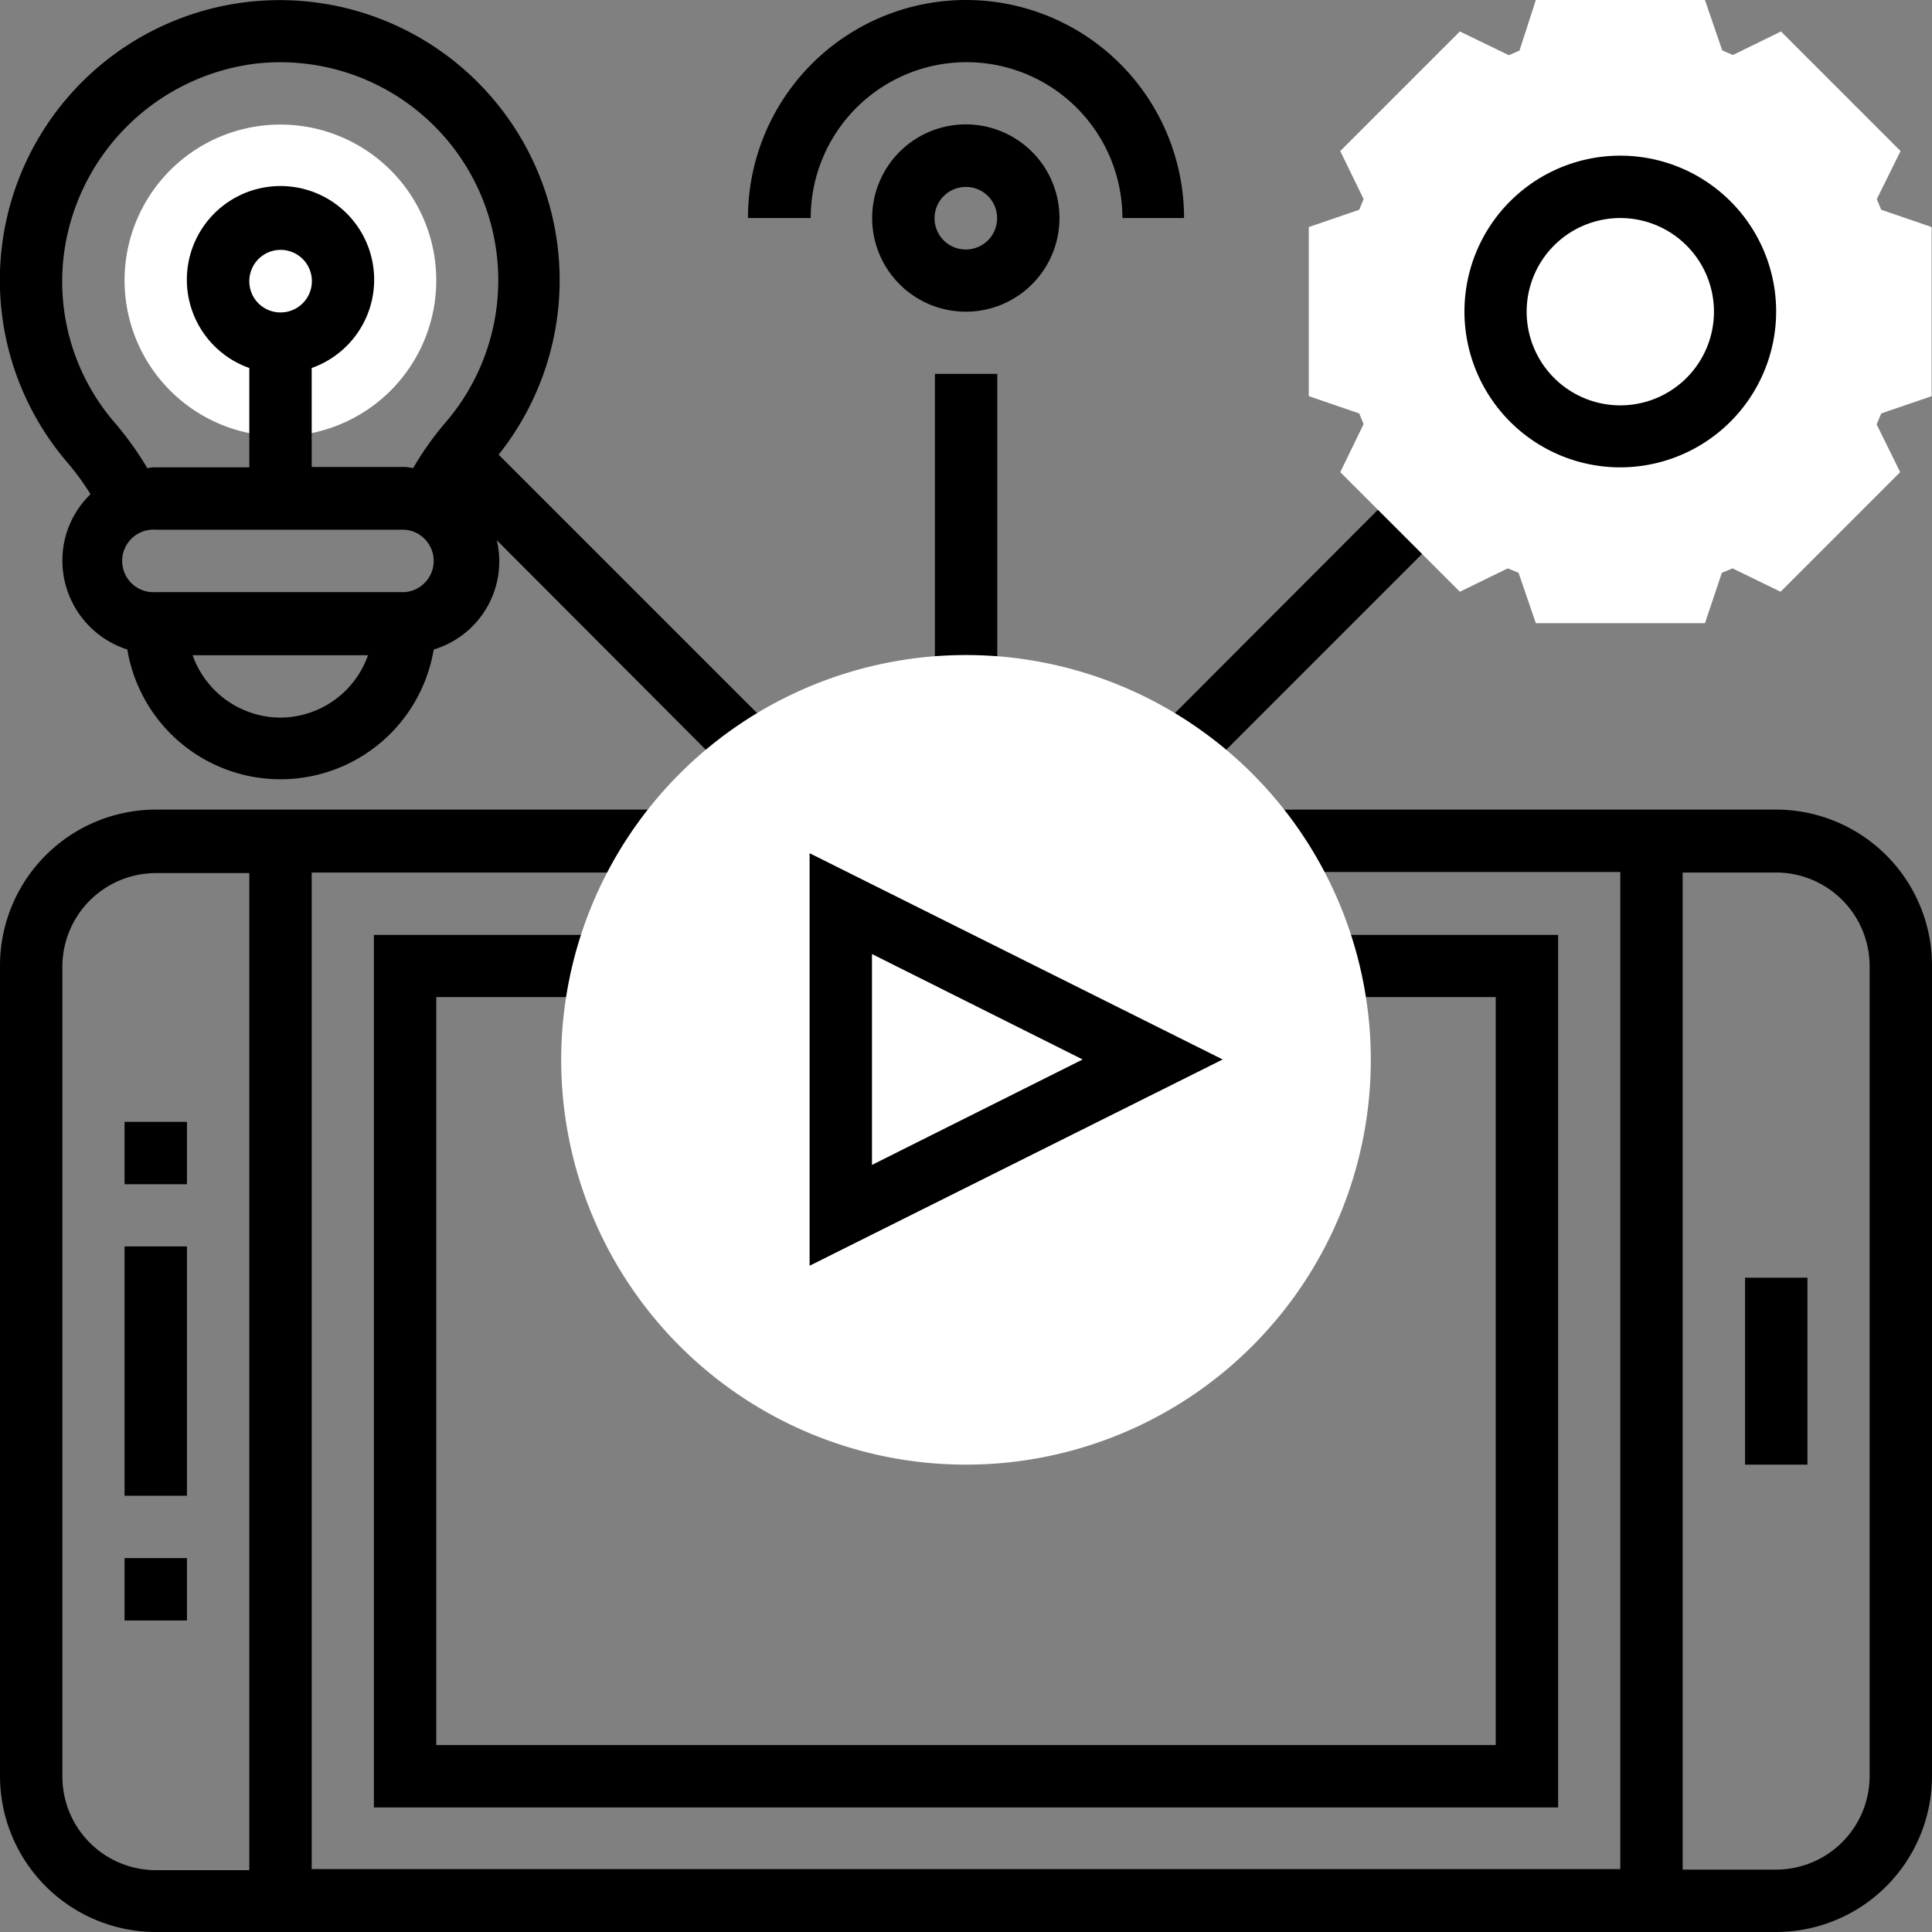
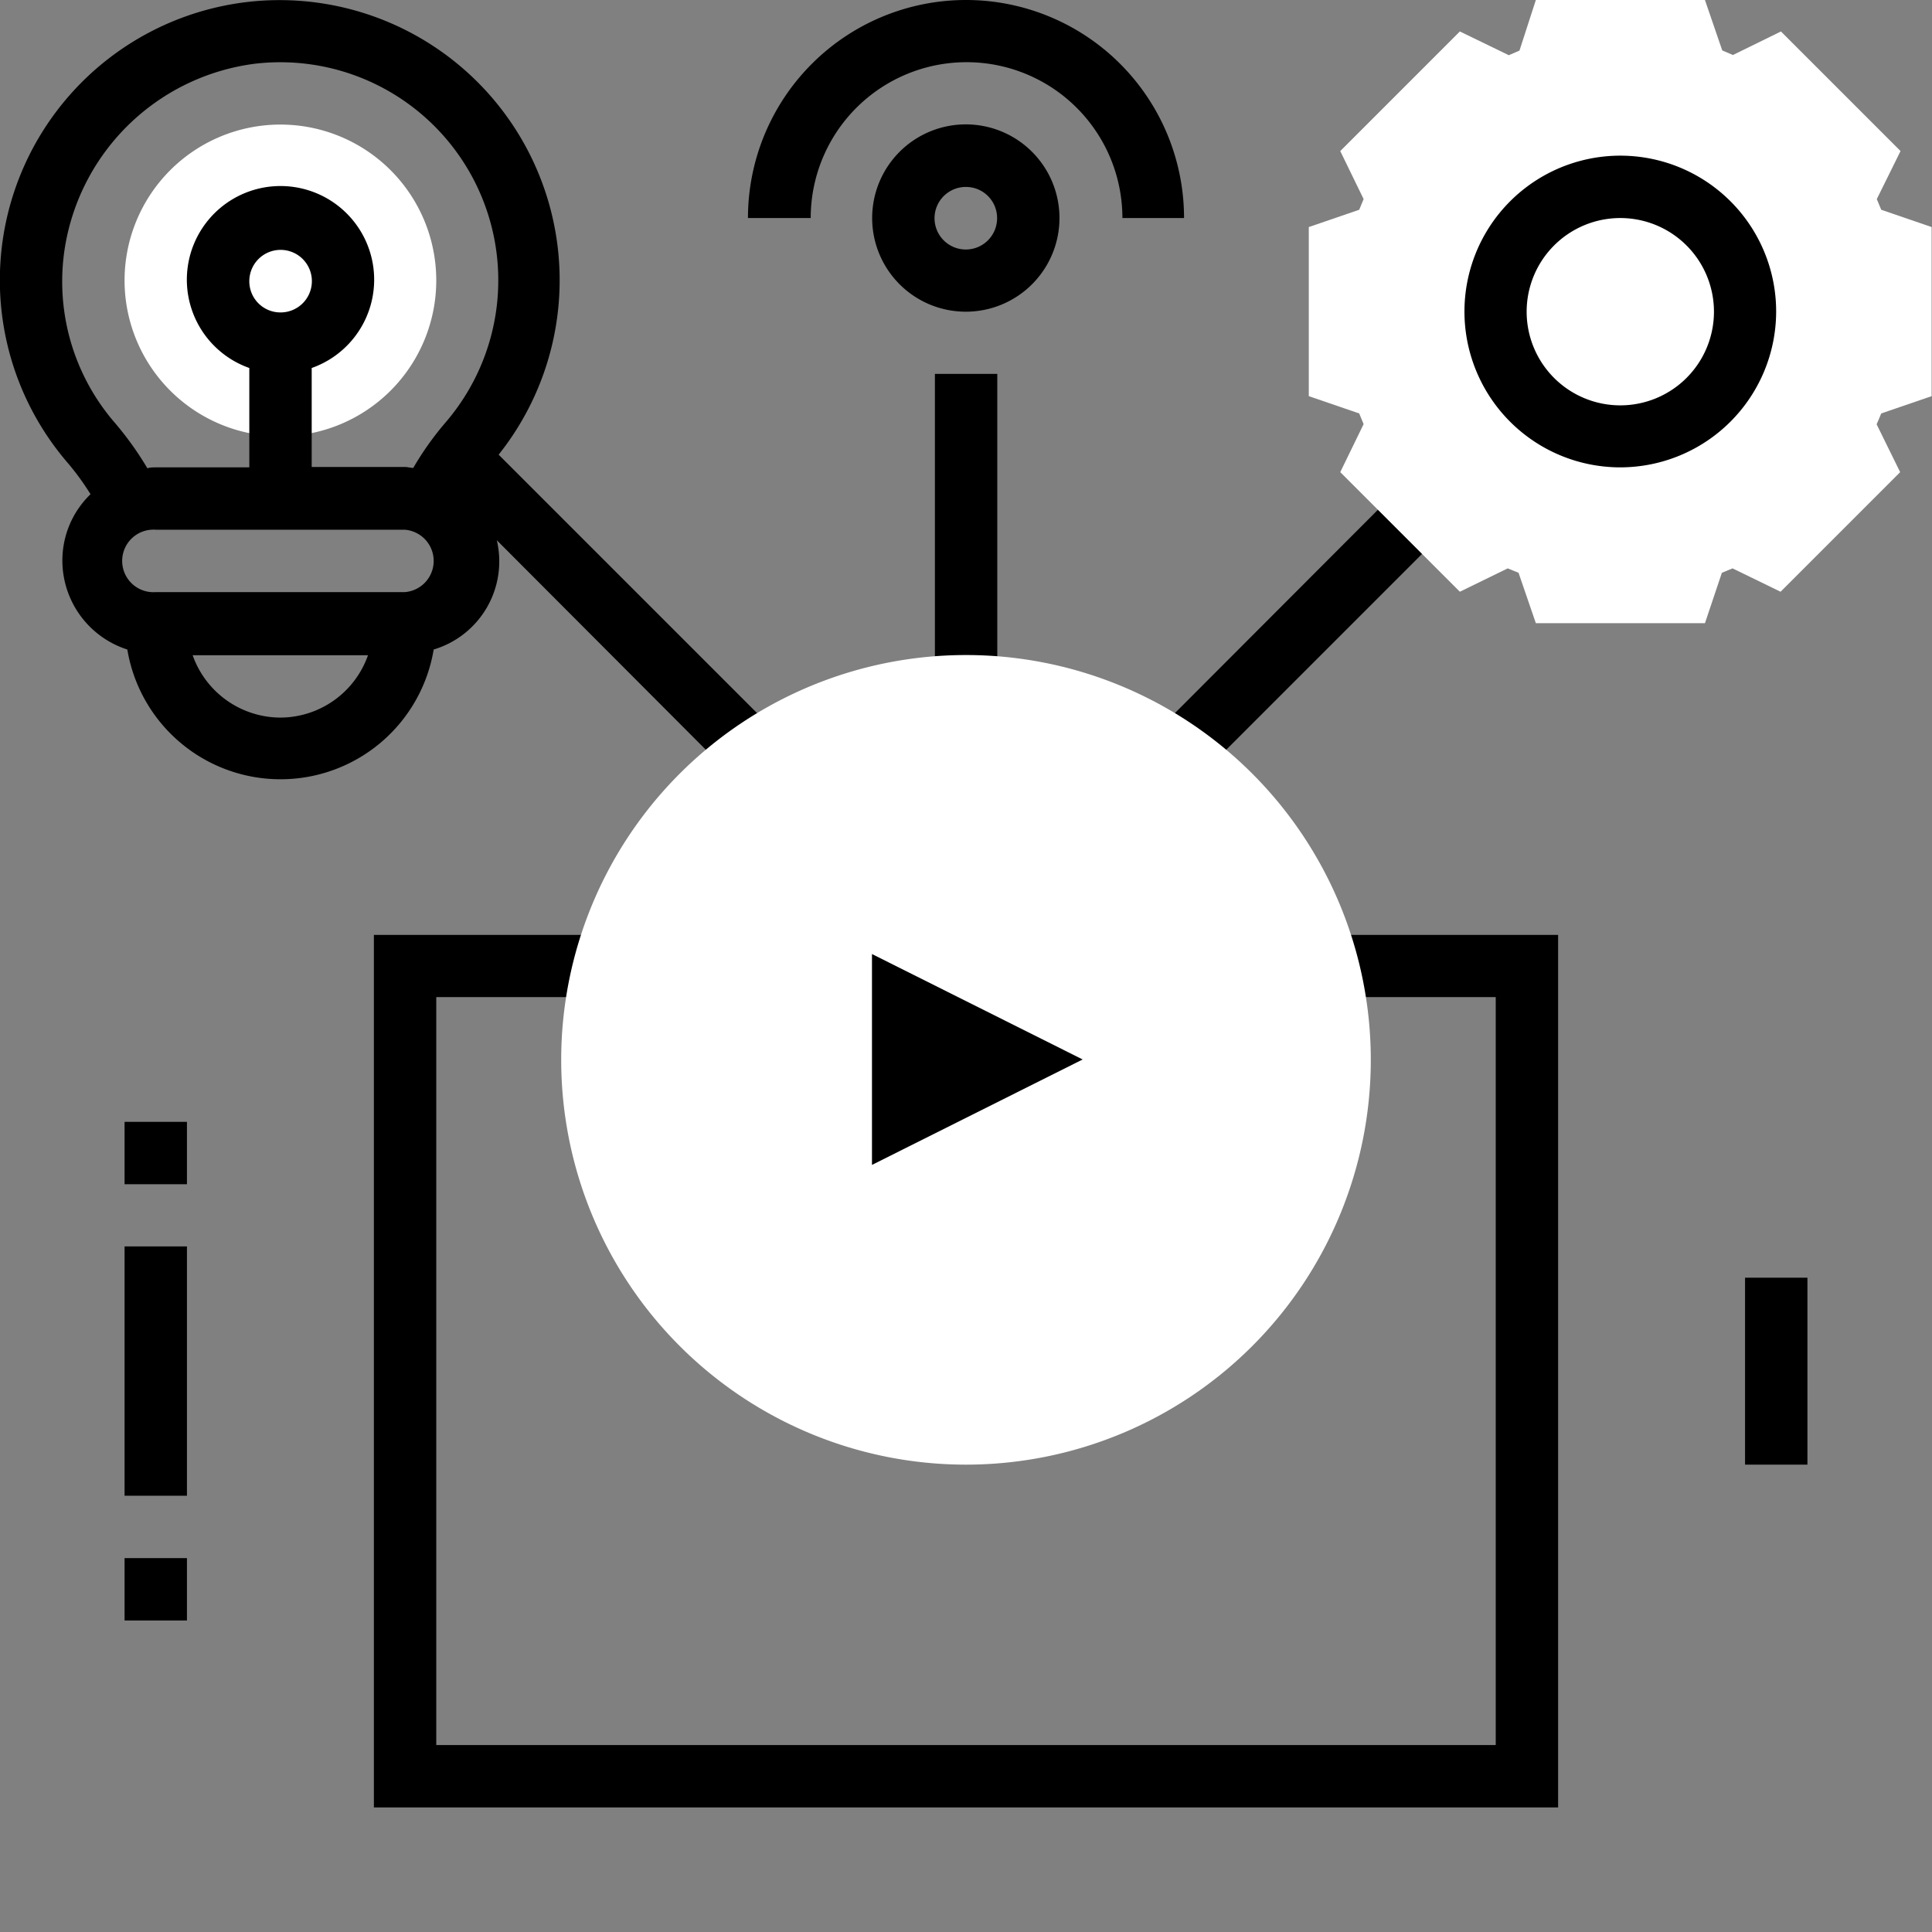
<svg xmlns="http://www.w3.org/2000/svg" viewBox="0 0 105 105">
  <rect x="0" y="0" width="105" height="105" fill="#808080" stroke="none" />
  <defs>
    <style>.cls-1{fill:none;}.cls-2{fill:#fff;}.cls-3{clip-path:url(#clip-path);}</style>
    <clipPath id="clip-path">
      <rect class="cls-1" width="105" height="105" />
    </clipPath>
  </defs>
  <title>Asset 9</title>
  <g id="Layer_2" data-name="Layer 2">
    <g id="Layer_1-2" data-name="Layer 1">
      <path class="cls-2" d="M23.71,15.24a8.47,8.47,0,1,1-8.47-8.47,8.47,8.47,0,0,1,8.47,8.47Z" />
      <rect x="6.77" y="67.74" width="3.39" height="13.55" />
      <rect x="6.77" y="60.97" width="3.39" height="3.39" />
      <rect x="6.77" y="84.68" width="3.39" height="3.39" />
      <rect x="50.81" y="20.32" width="3.39" height="16.94" />
      <g class="cls-3">
        <path d="M62.91,39.7,76,26.59l2.4,2.4L65.3,42.09Z" />
        <path d="M42.1,39.71l-15-15A15.22,15.22,0,0,0,13.51.1,15.22,15.22,0,0,0,3.7,25.18a14.39,14.39,0,0,1,1.22,1.68,5,5,0,0,0-1.53,3.62A5.08,5.08,0,0,0,6.92,35.3a8.44,8.44,0,0,0,16.65,0A5,5,0,0,0,27,29.36L39.71,42.1ZM6.26,23a11.73,11.73,0,0,1-2.72-9.63A12,12,0,0,1,13.88,3.46,11.85,11.85,0,0,1,24.18,23a16.65,16.65,0,0,0-1.72,2.43c-.15,0-.29-.05-.44-.05H16.94V20a5.09,5.09,0,1,0-3.39,0V25.4H8.47c-.16,0-.31,0-.46.05A17.73,17.73,0,0,0,6.26,23Zm7.29-7.72a1.7,1.7,0,1,1,1.69,1.7,1.69,1.69,0,0,1-1.69-1.7ZM15.24,39a5.08,5.08,0,0,1-4.77-3.39H20A5.07,5.07,0,0,1,15.24,39ZM22,32.18H8.47a1.7,1.7,0,1,1,0-3.39H22a1.7,1.7,0,0,1,0,3.39Z" />
      </g>
      <rect x="94.84" y="69.44" width="3.39" height="10.16" />
-       <path d="M96.53,44H69v3.39H88.06v54.19H16.94V47.42H36V44H8.47A8.48,8.48,0,0,0,0,52.5v44A8.48,8.48,0,0,0,8.47,105H96.53A8.48,8.48,0,0,0,105,96.53v-44A8.48,8.48,0,0,0,96.53,44ZM3.39,96.53v-44a5.09,5.09,0,0,1,5.08-5.08h5.08v54.19H8.47a5.09,5.09,0,0,1-5.08-5.08Zm98.22,0a5.09,5.09,0,0,1-5.08,5.08H91.45V47.42h5.08a5.09,5.09,0,0,1,5.08,5.08Z" />
      <path d="M23.71,94.84V54.19h8.47V50.81H20.32V98.23H84.68V50.81H72.16v3.38h9.13V94.84Z" />
      <path class="cls-2" d="M52.5,79.6a22,22,0,1,1,22-22,22,22,0,0,1-22,22Z" />
-       <path d="M44,68.79V46.37L66.45,57.58Zm3.39-16.94V63.31l11.45-5.73Z" />
+       <path d="M44,68.79L66.45,57.58Zm3.39-16.94V63.31l11.45-5.73Z" />
      <path class="cls-2" d="M92.66,33.87H83.47l-.94-2.74-.59-.24-2.6,1.27-6.5-6.5,1.27-2.61-.24-.58-2.74-.94V12.34l2.74-.94.24-.58L72.84,8.21l6.5-6.5L82,3l.58-.25L83.47,0h9.19l.94,2.74.58.25,2.61-1.28,6.5,6.5L102,10.82l.24.58,2.74.94v9.19l-2.74.94c-.08.2-.16.39-.25.59l1.28,2.6-6.5,6.5-2.61-1.27-.58.24Z" />
      <path d="M88.06,25.4a8.47,8.47,0,1,1,8.47-8.46,8.48,8.48,0,0,1-8.47,8.46Zm0-13.55a5.09,5.09,0,1,0,5.09,5.09,5.09,5.09,0,0,0-5.09-5.09Z" />
      <path d="M52.5,16.94a5.09,5.09,0,1,1,5.08-5.09,5.09,5.09,0,0,1-5.08,5.09Zm0-6.78a1.7,1.7,0,1,0,1.69,1.69,1.69,1.69,0,0,0-1.69-1.69Z" />
      <path d="M64.35,11.85H61a8.47,8.47,0,0,0-16.94,0H40.65a11.85,11.85,0,1,1,23.7,0Z" />
    </g>
  </g>
</svg>